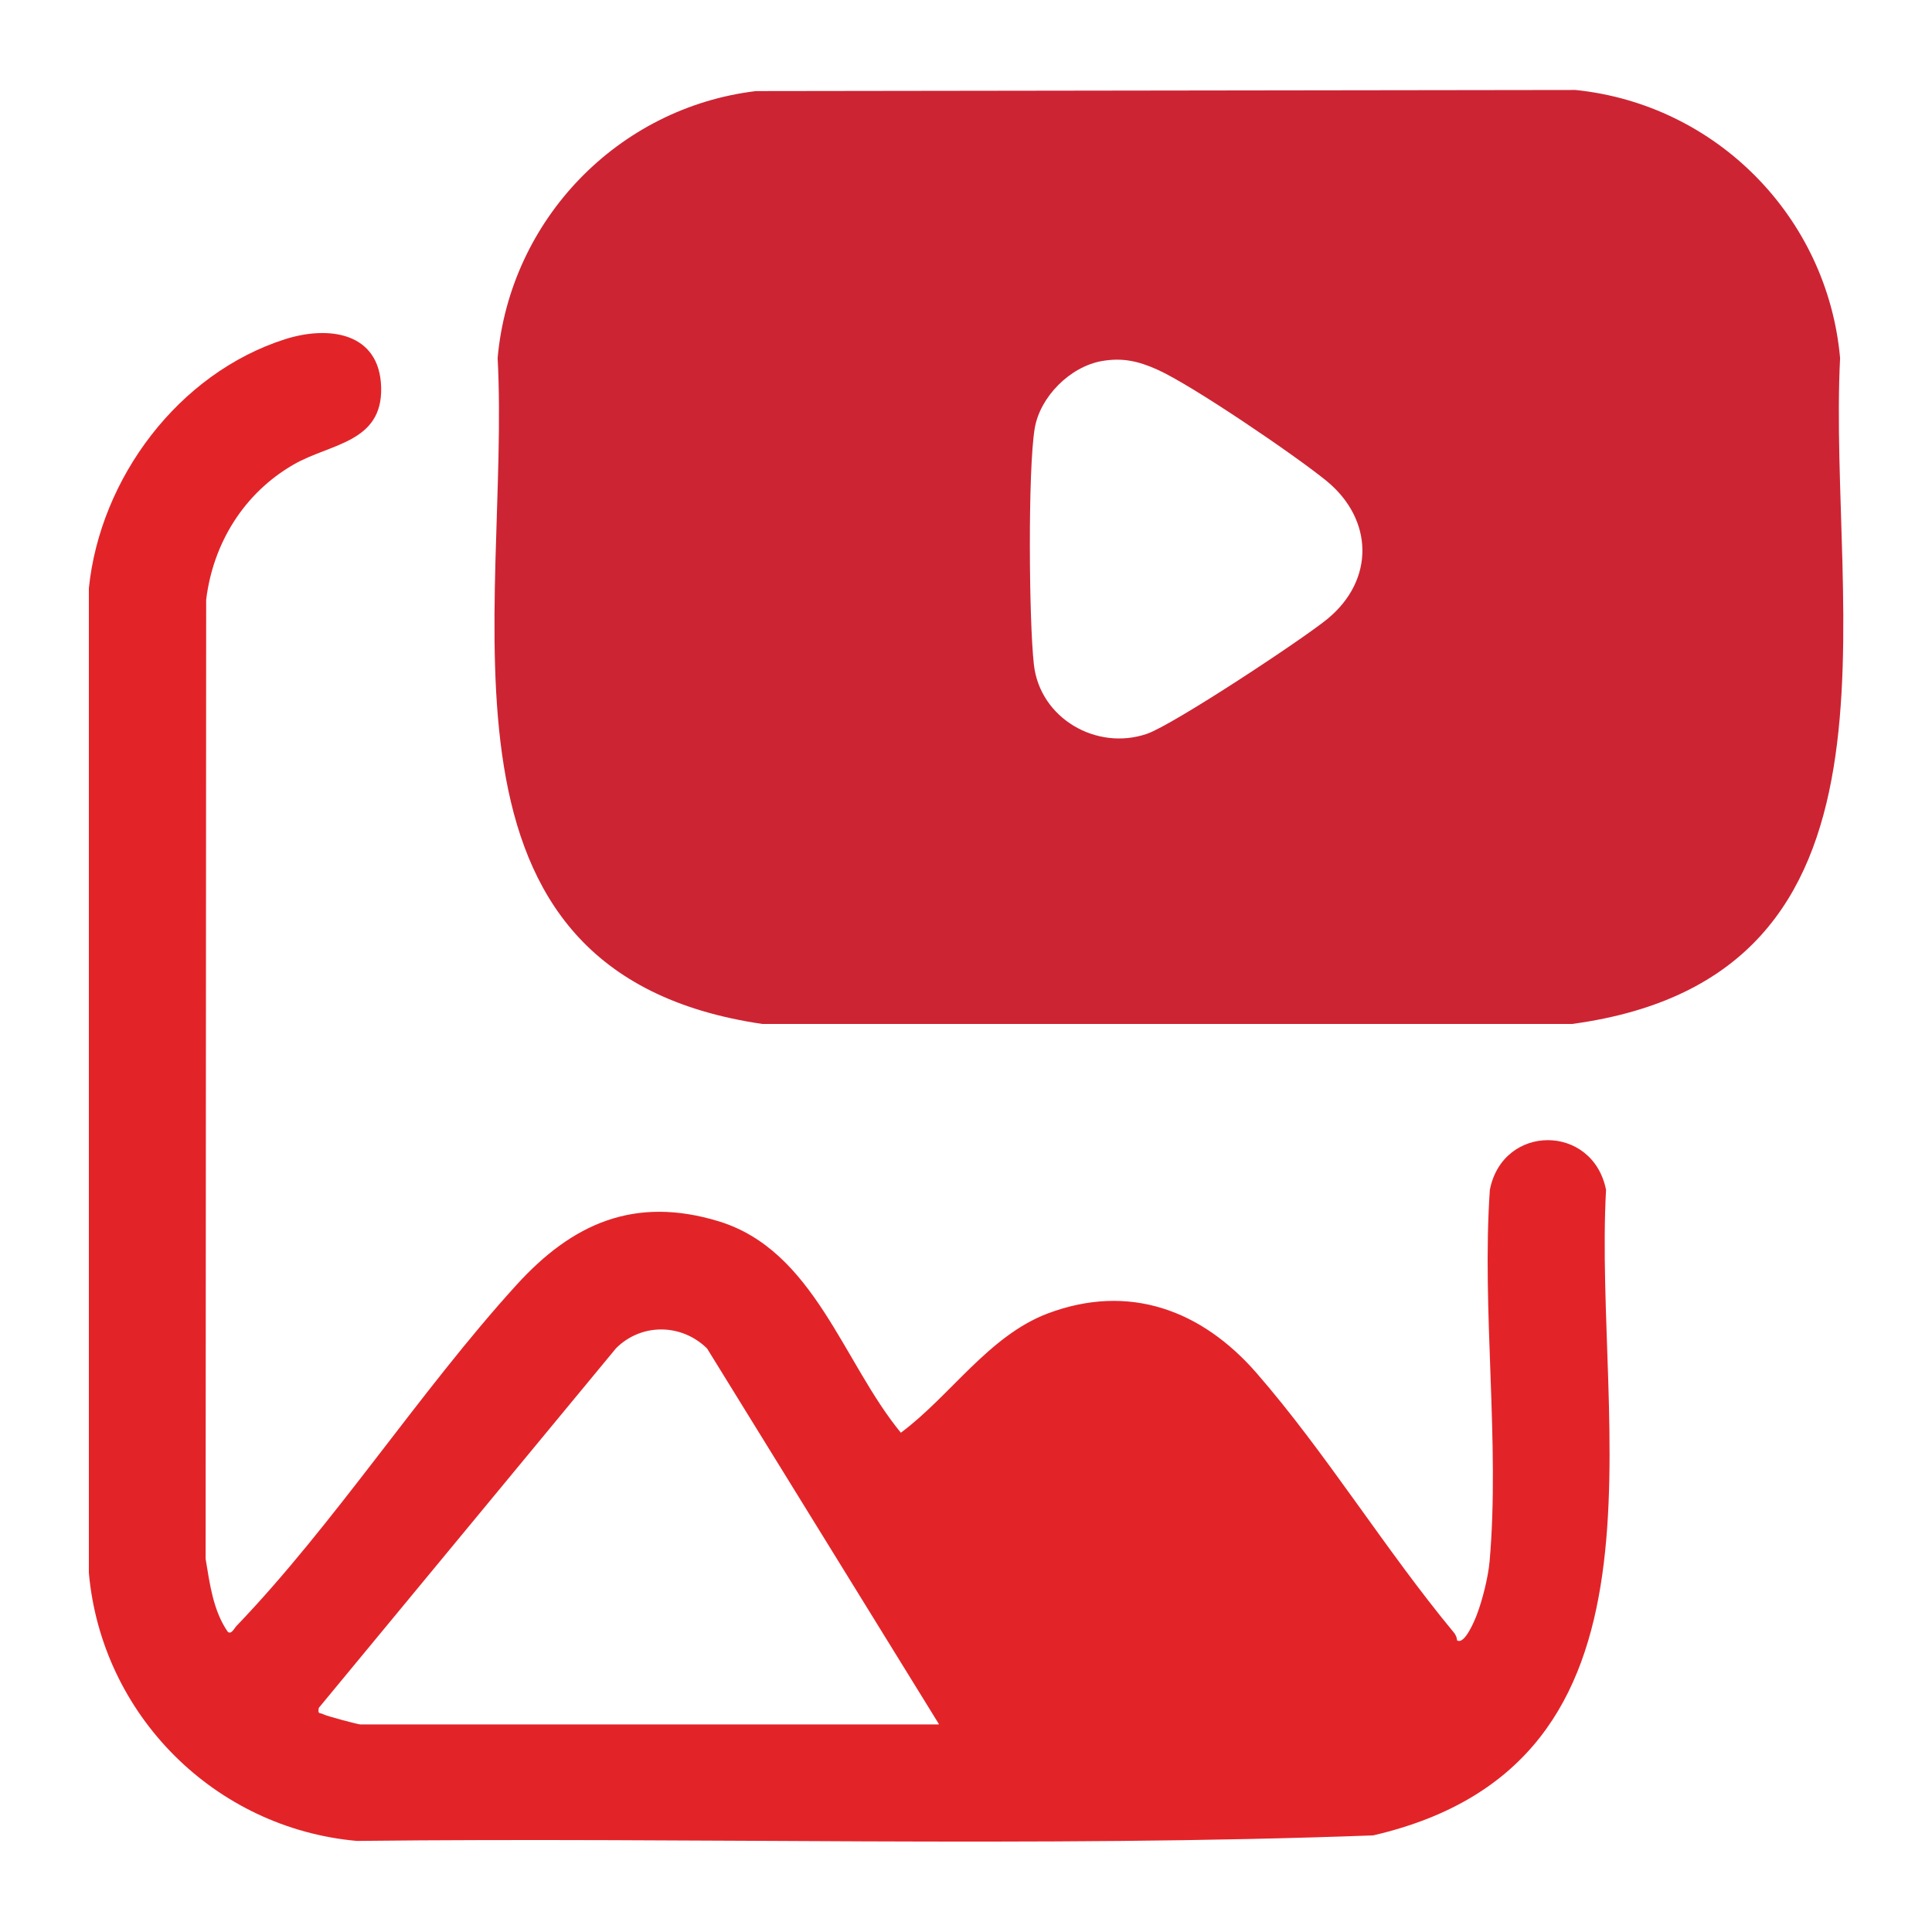
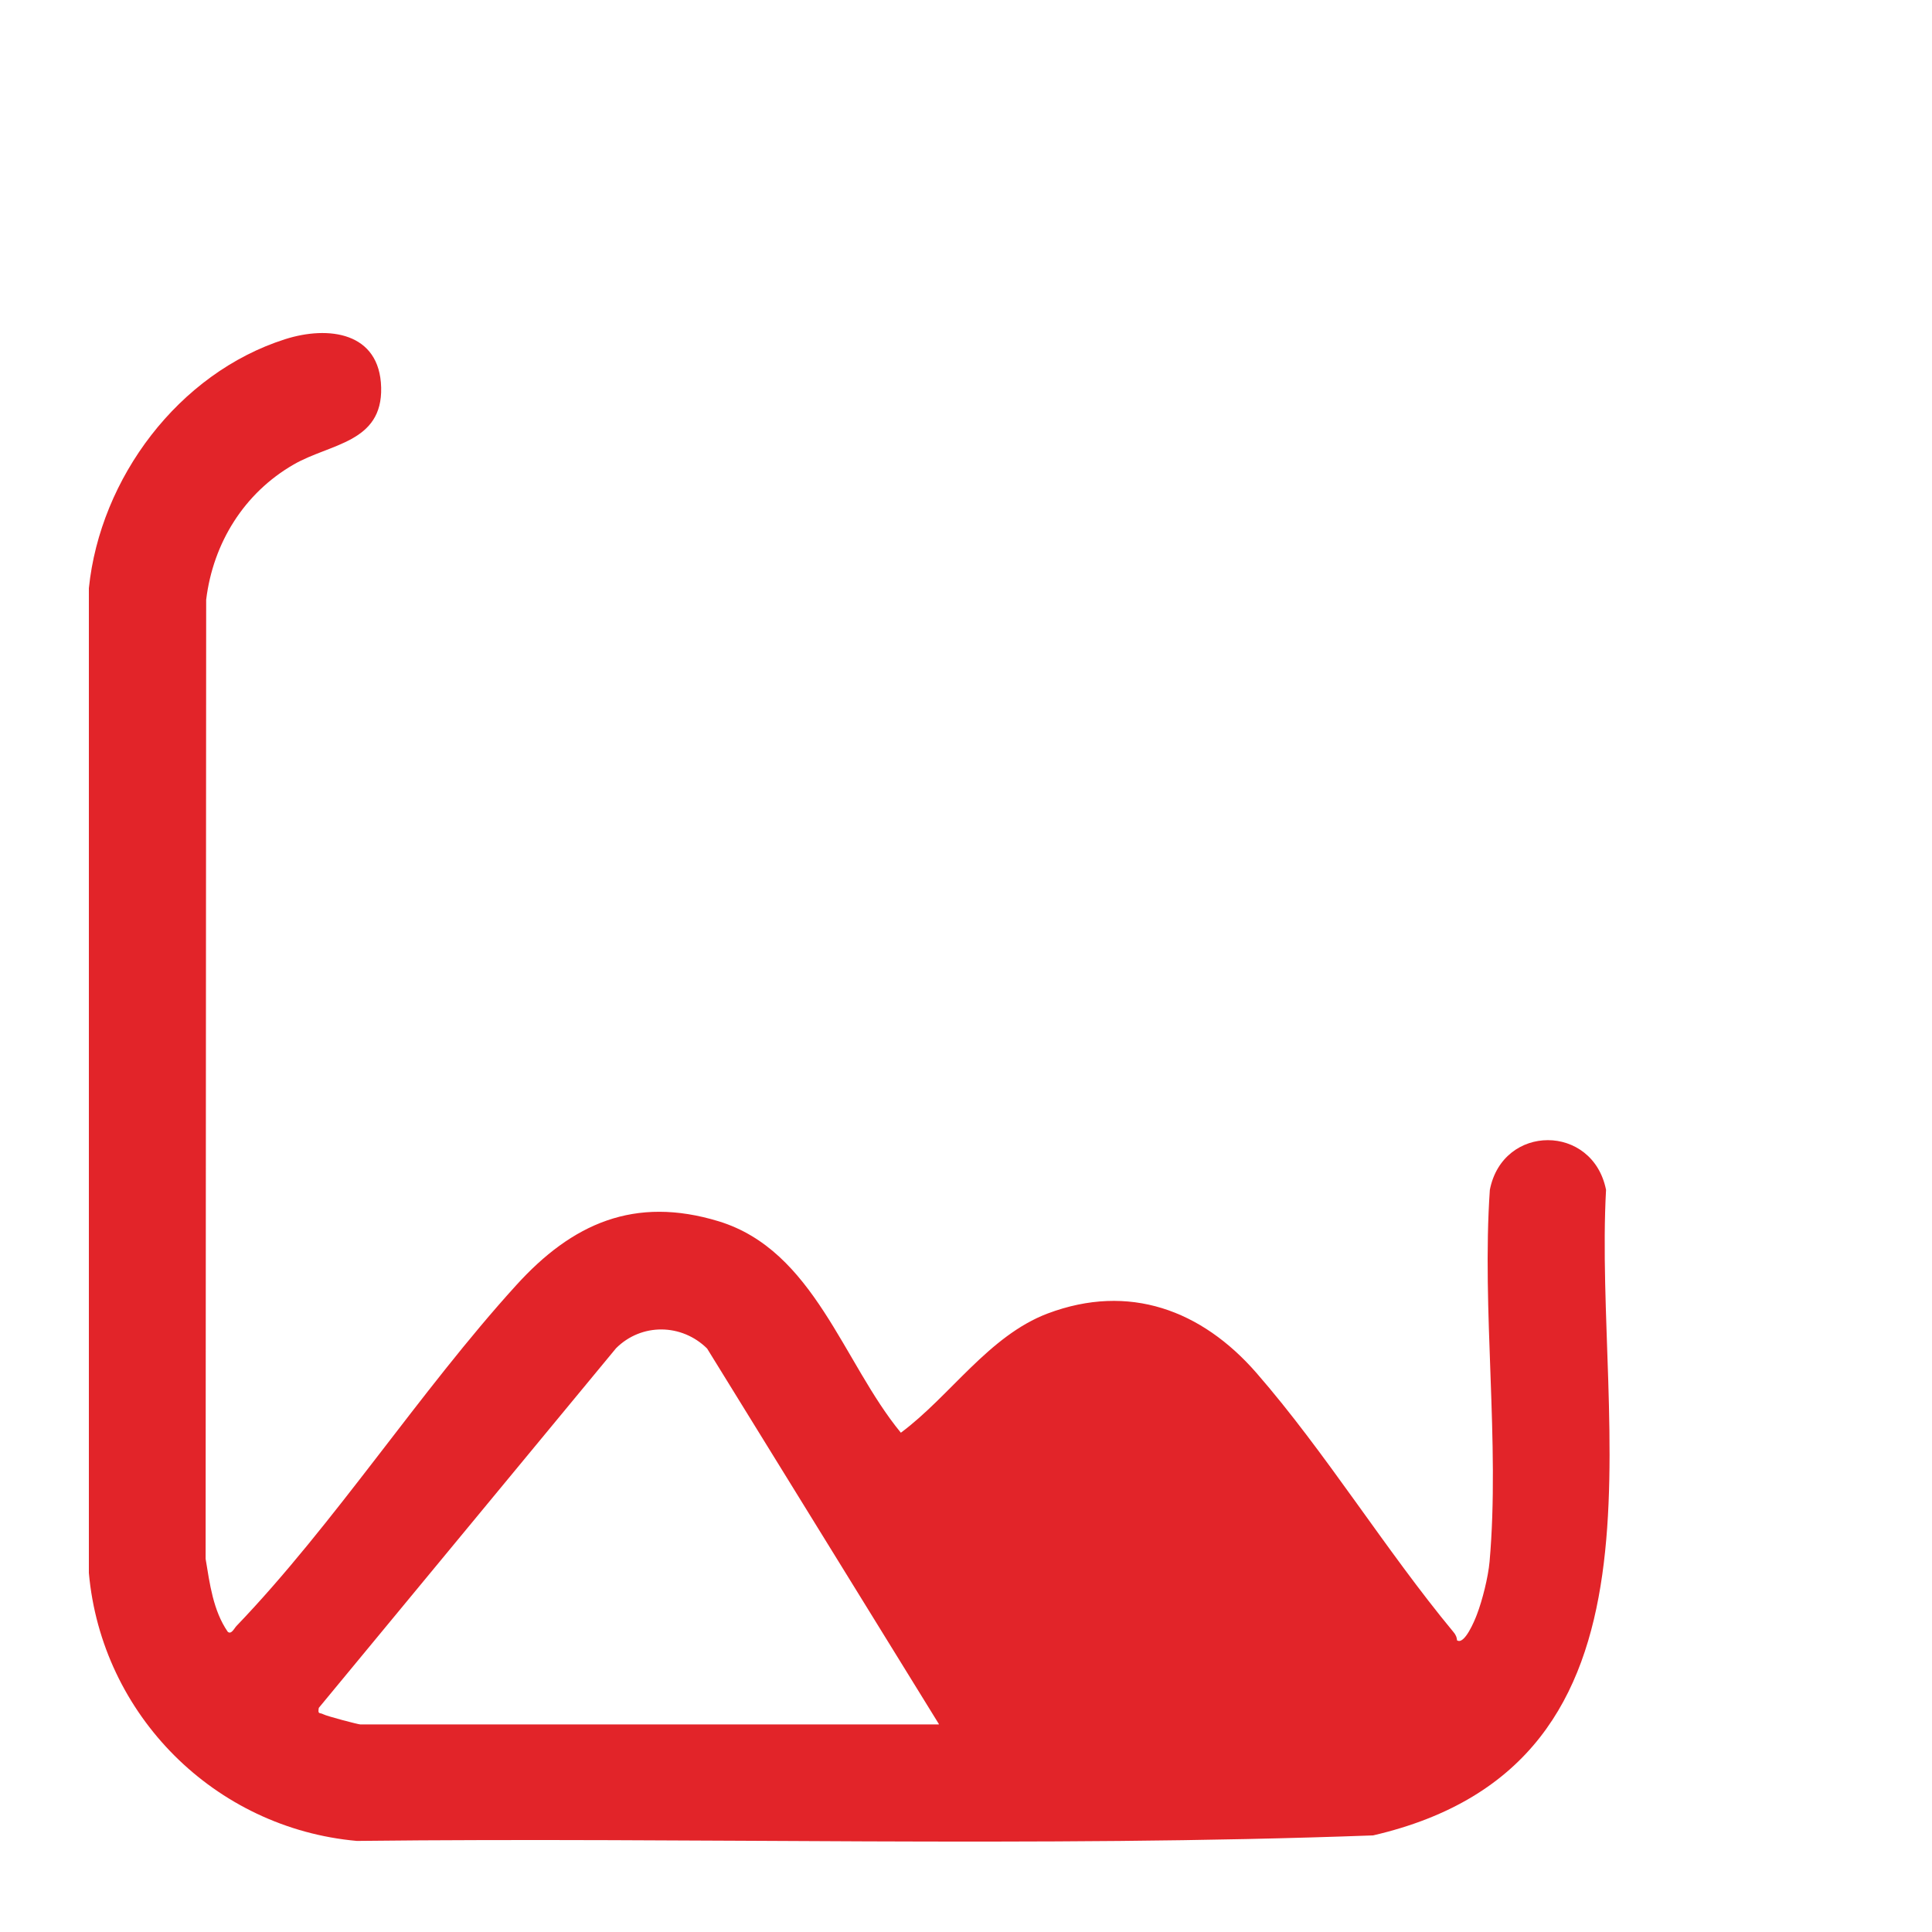
<svg xmlns="http://www.w3.org/2000/svg" id="Layer_1" data-name="Layer 1" viewBox="0 0 70 70">
  <defs>
    <style>
      .cls-1 {
        fill: #cd2433;
      }

      .cls-2 {
        fill: #e22429;
      }
    </style>
  </defs>
-   <path class="cls-1" d="M27.38,3.3l29.7-.04c5.1.52,9.13,4.6,9.59,9.71-.46,9.19,3.06,22.4-9.71,24.13h-29.34c-12.66-1.86-9.11-14.97-9.59-24.13.45-5.01,4.36-9.07,9.36-9.67ZM39.93,13.08c-1.16.2-2.25,1.3-2.44,2.44-.25,1.49-.21,6.98-.03,8.56.22,1.95,2.27,3.13,4.09,2.51.96-.33,5.62-3.41,6.54-4.16,1.72-1.41,1.68-3.6-.02-5-1.14-.93-4.87-3.47-6.14-4.04-.67-.3-1.25-.44-2-.31Z" />
  <path class="cls-2" d="M52.79,59.43c.27.19.65-.74.72-.93.2-.52.41-1.36.46-1.92.38-4.3-.29-9.12.01-13.47.47-2.4,3.73-2.4,4.21,0-.47,8.62,2.92,20.76-8.44,23.39-12.23.45-24.55.06-36.82.2-5.15-.46-9.25-4.56-9.71-9.71V21.31c.41-3.99,3.25-7.79,7.11-9.02,1.57-.5,3.43-.26,3.48,1.75s-1.86,2.03-3.17,2.79c-1.79,1.03-2.92,2.84-3.17,4.9l-.02,34.75c.15.9.27,1.87.8,2.64.13.12.24-.13.32-.21,3.55-3.7,6.64-8.5,10.13-12.34,2.03-2.24,4.29-3.25,7.34-2.32,3.46,1.06,4.5,5.11,6.6,7.66,1.79-1.33,3.18-3.51,5.32-4.32,2.95-1.11,5.58-.12,7.56,2.15,2.51,2.88,4.67,6.41,7.14,9.39.08.09.13.2.13.32ZM34.02,62.47l-8.4-13.61c-.92-.91-2.38-.93-3.3-.01l-10.77,13.03c-.04.25.03.16.16.23s1.27.37,1.35.37h20.95Z" />
</svg>